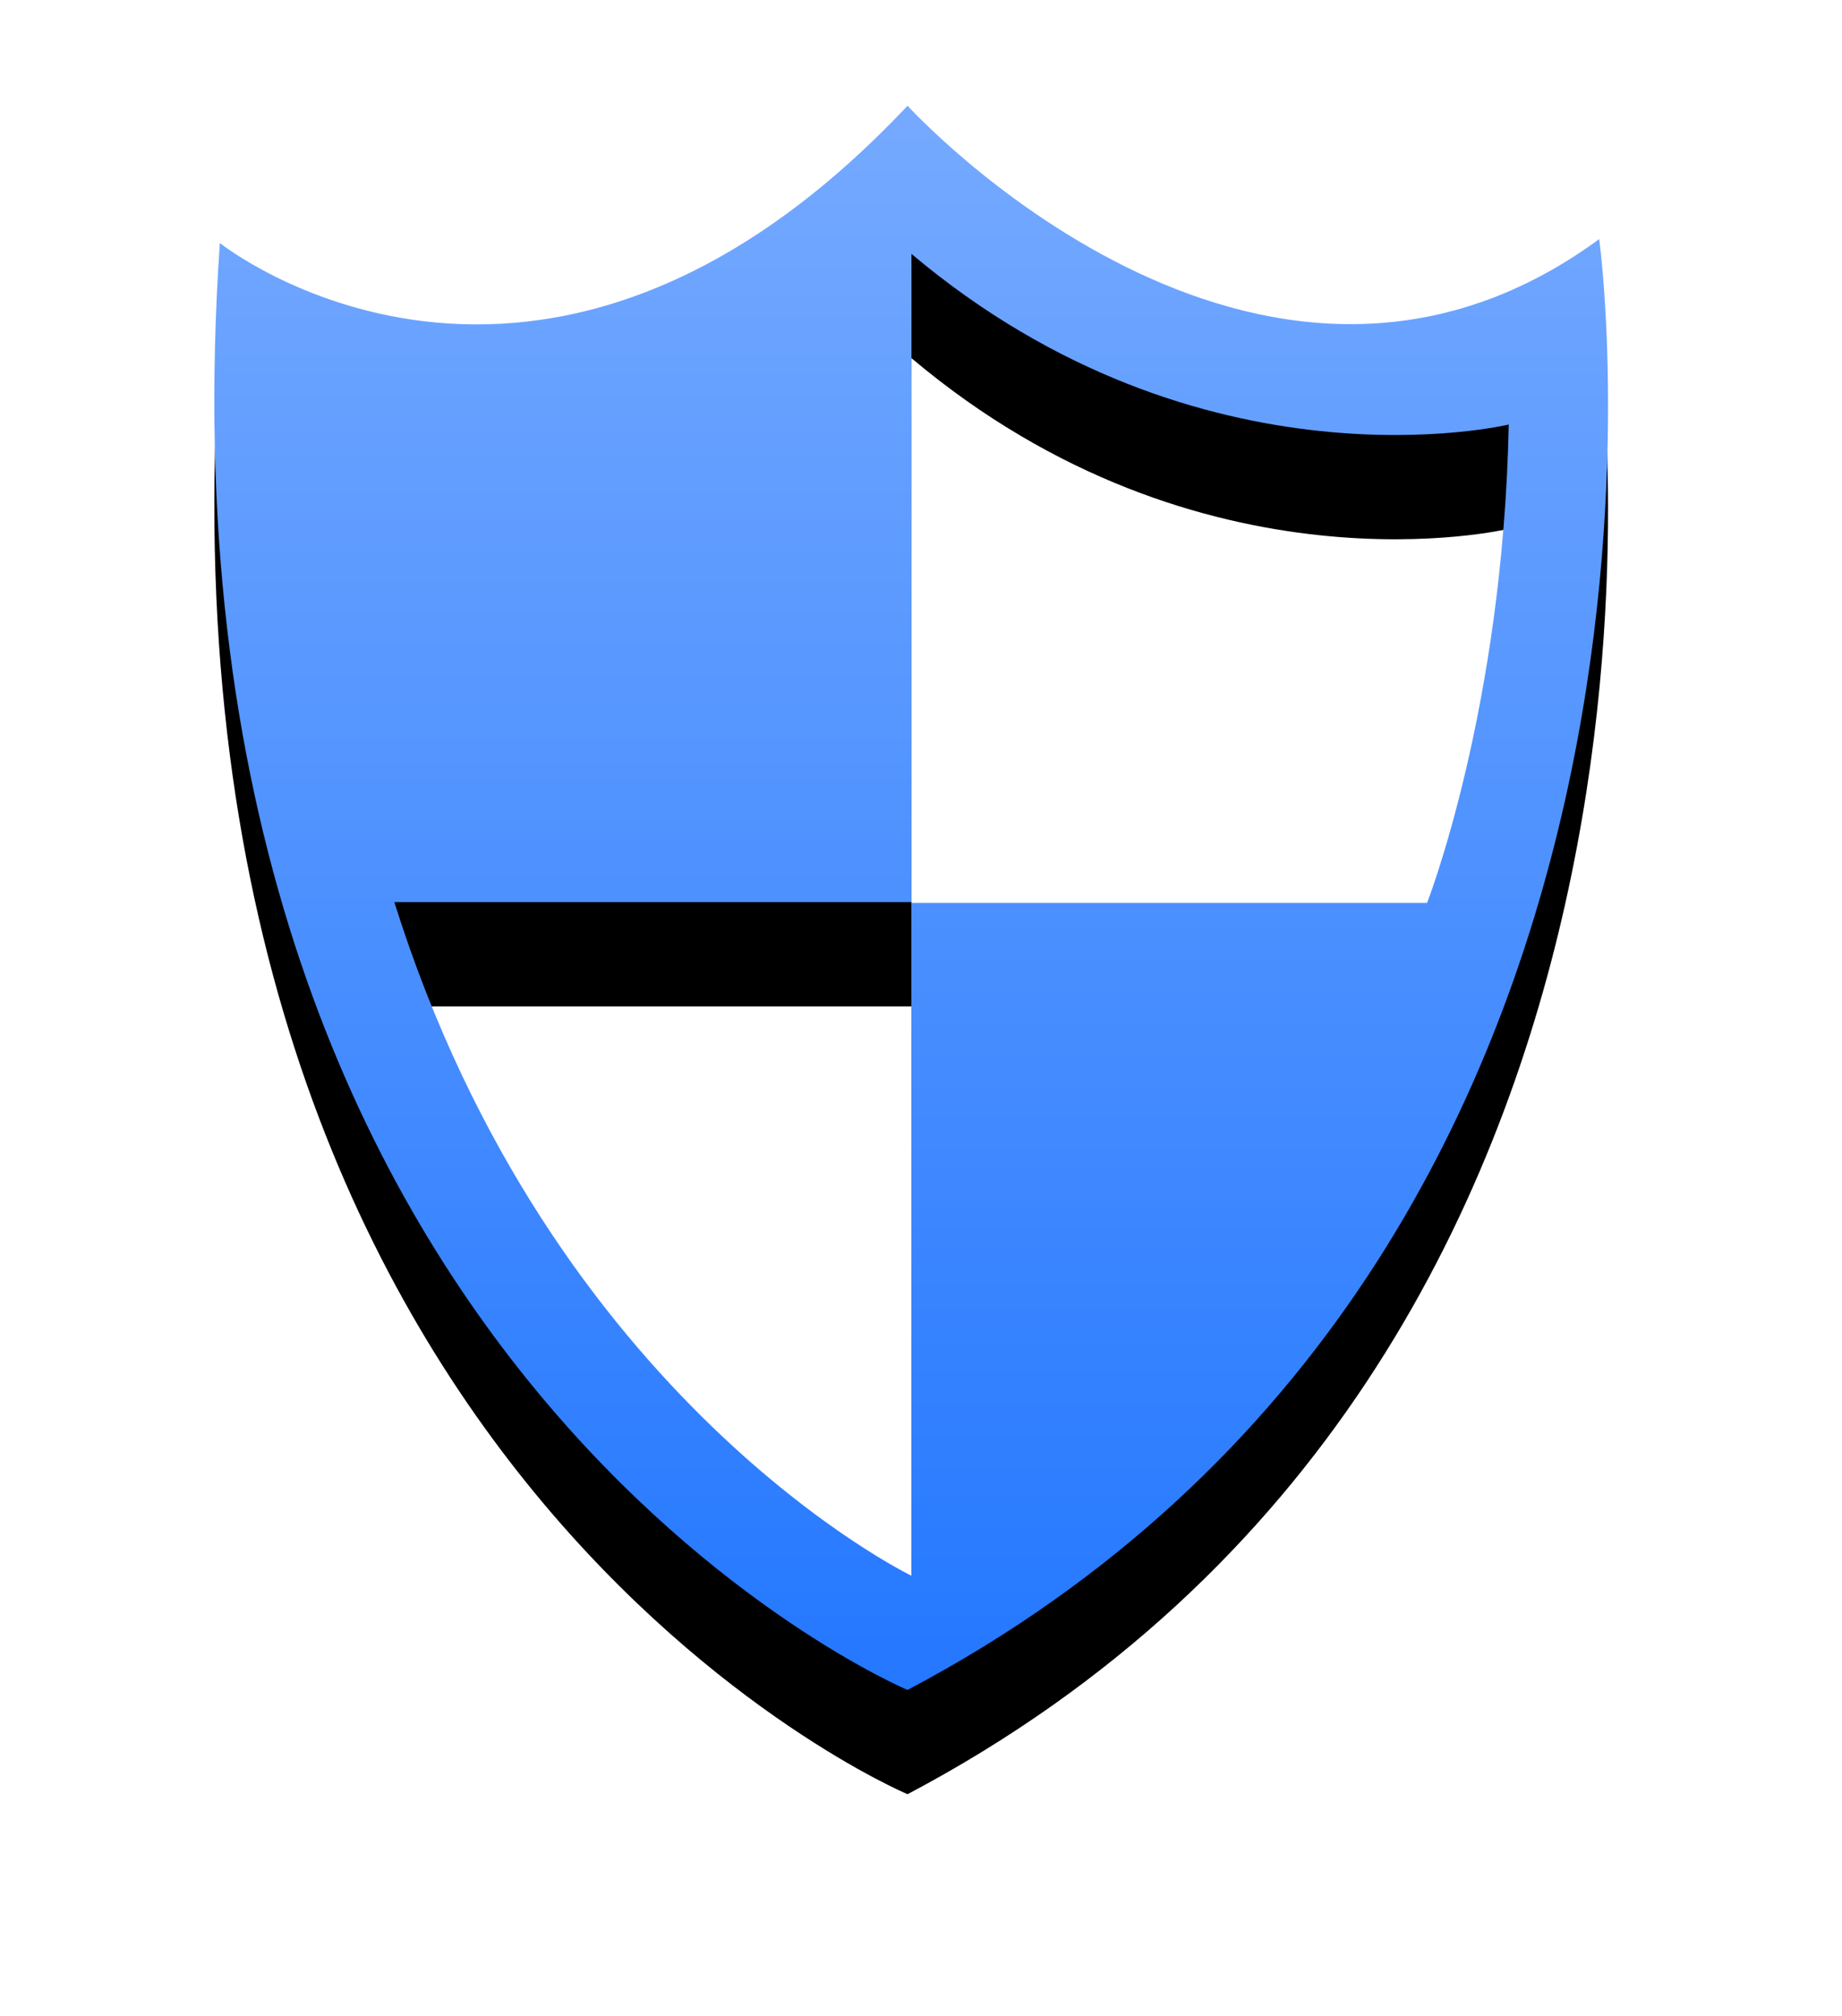
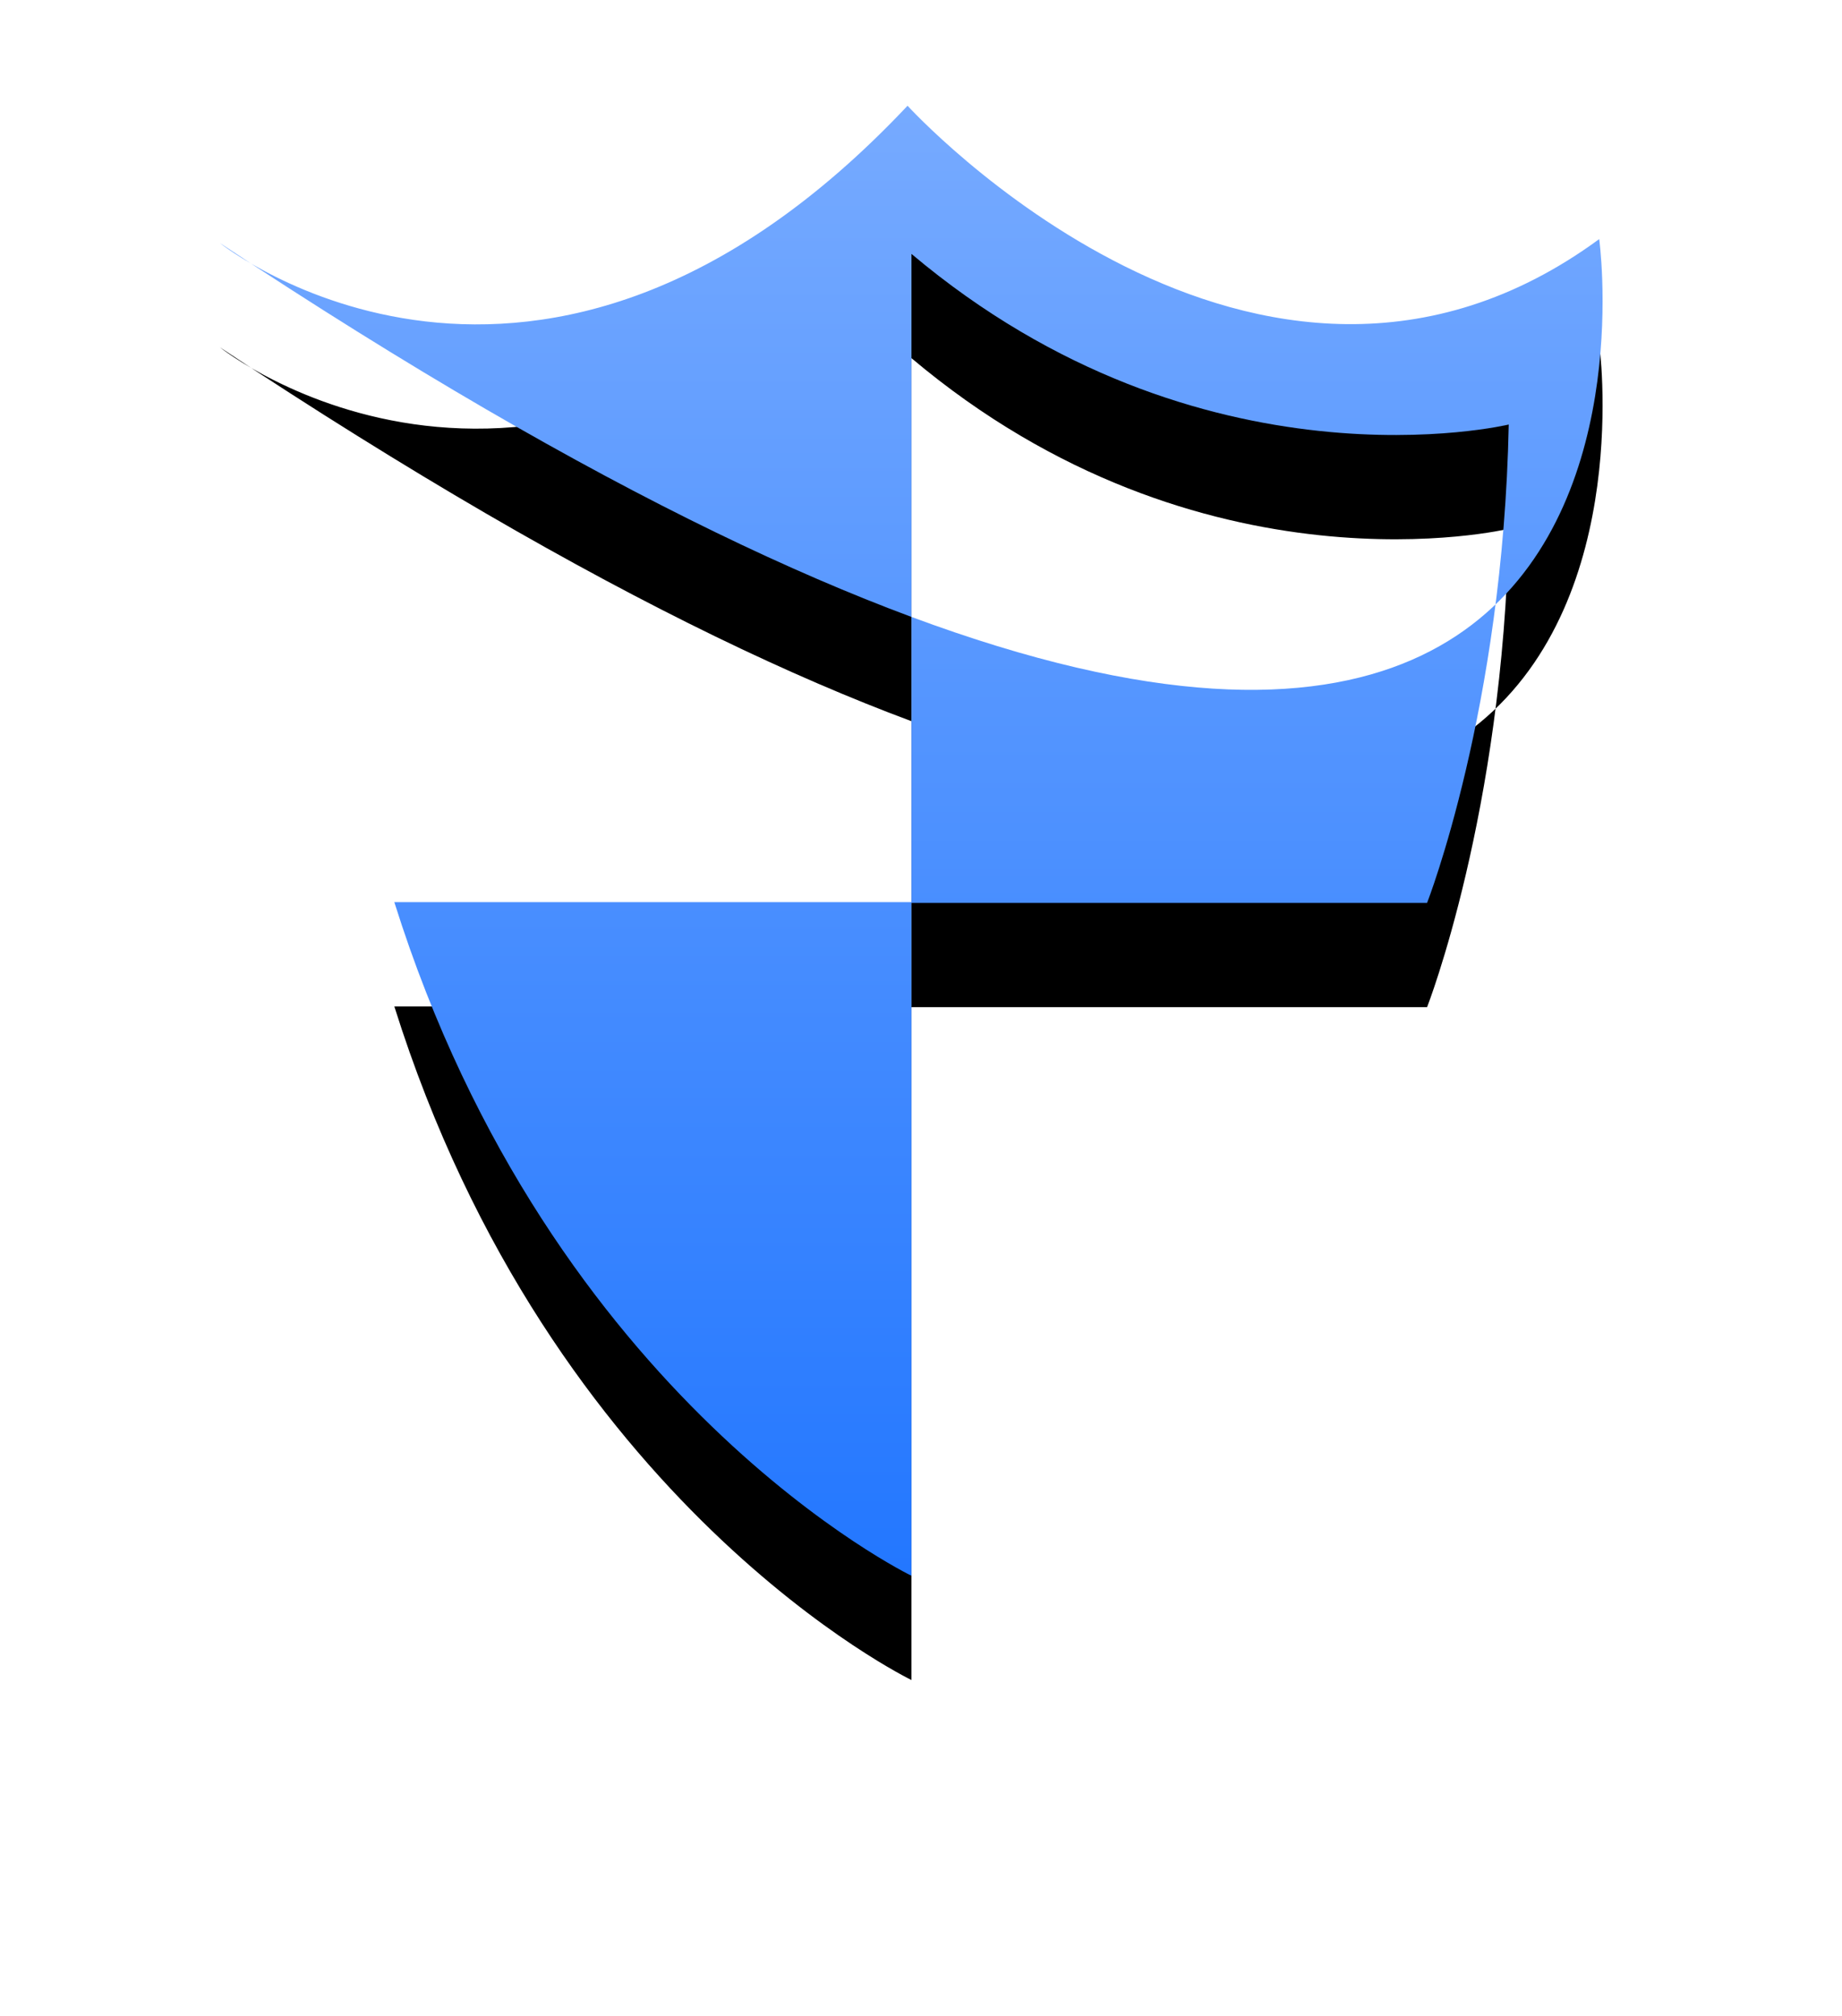
<svg xmlns="http://www.w3.org/2000/svg" xmlns:xlink="http://www.w3.org/1999/xlink" width="53px" height="58px" viewBox="0 0 53 58" version="1.1">
  <title>票面规范</title>
  <defs>
    <linearGradient x1="50%" y1="100%" x2="50%" y2="0%" id="linearGradient-1">
      <stop stop-color="#2377FF" offset="0%" />
      <stop stop-color="#76AAFF" offset="100%" />
    </linearGradient>
-     <path d="M40.06,24.978 L25.226,24.978 L25.226,44.337 C25.226,44.337 14.865,39.338 10.346,24.956 L25.226,24.956 L25.226,6.305 C33.577,13.341 42.411,11.214 42.411,11.214 C42.249,19.392 40.061,24.979 40.061,24.979 L40.061,24.979 L40.06,24.978 Z M45.014,5.879 C35.175,13.1 25.113,2.042 25.113,2.042 C14.494,13.323 5.326,5.992 5.326,5.992 C3.091,38.369 25.113,47.622 25.113,47.622 C49.036,34.985 45.014,5.879 45.014,5.879 L45.014,5.879 Z" id="path-2" />
+     <path d="M40.06,24.978 L25.226,24.978 L25.226,44.337 C25.226,44.337 14.865,39.338 10.346,24.956 L25.226,24.956 L25.226,6.305 C33.577,13.341 42.411,11.214 42.411,11.214 C42.249,19.392 40.061,24.979 40.061,24.979 L40.061,24.979 L40.06,24.978 Z M45.014,5.879 C35.175,13.1 25.113,2.042 25.113,2.042 C14.494,13.323 5.326,5.992 5.326,5.992 C49.036,34.985 45.014,5.879 45.014,5.879 L45.014,5.879 Z" id="path-2" />
    <filter x="-26.2%" y="-16.5%" width="152.4%" height="146.1%" filterUnits="objectBoundingBox" id="filter-3">
      <feOffset dx="0" dy="3" in="SourceAlpha" result="shadowOffsetOuter1" />
      <feGaussianBlur stdDeviation="3" in="shadowOffsetOuter1" result="shadowBlurOuter1" />
      <feColorMatrix values="0 0 0 0 0.182   0 0 0 0 0.579   0 0 0 0 1  0 0 0 0.143 0" type="matrix" in="shadowBlurOuter1" />
    </filter>
  </defs>
  <g id="页面-1" stroke="none" stroke-width="1" fill="none" fill-rule="evenodd">
    <g id="作业票官网" transform="translate(-385, -3488)">
      <g id="编组-9备份-6" transform="translate(361, 3462)">
        <g id="票面规范" transform="translate(25, 27)">
-           <rect id="矩形" fill="#000000" fill-rule="nonzero" opacity="0" x="0" y="0" width="50" height="50" />
          <g id="形状">
            <use fill="black" fill-opacity="1" filter="url(#filter-3)" xlink:href="#path-2" />
            <use fill="url(#linearGradient-1)" fill-rule="evenodd" xlink:href="#path-2" />
          </g>
        </g>
      </g>
    </g>
  </g>
</svg>